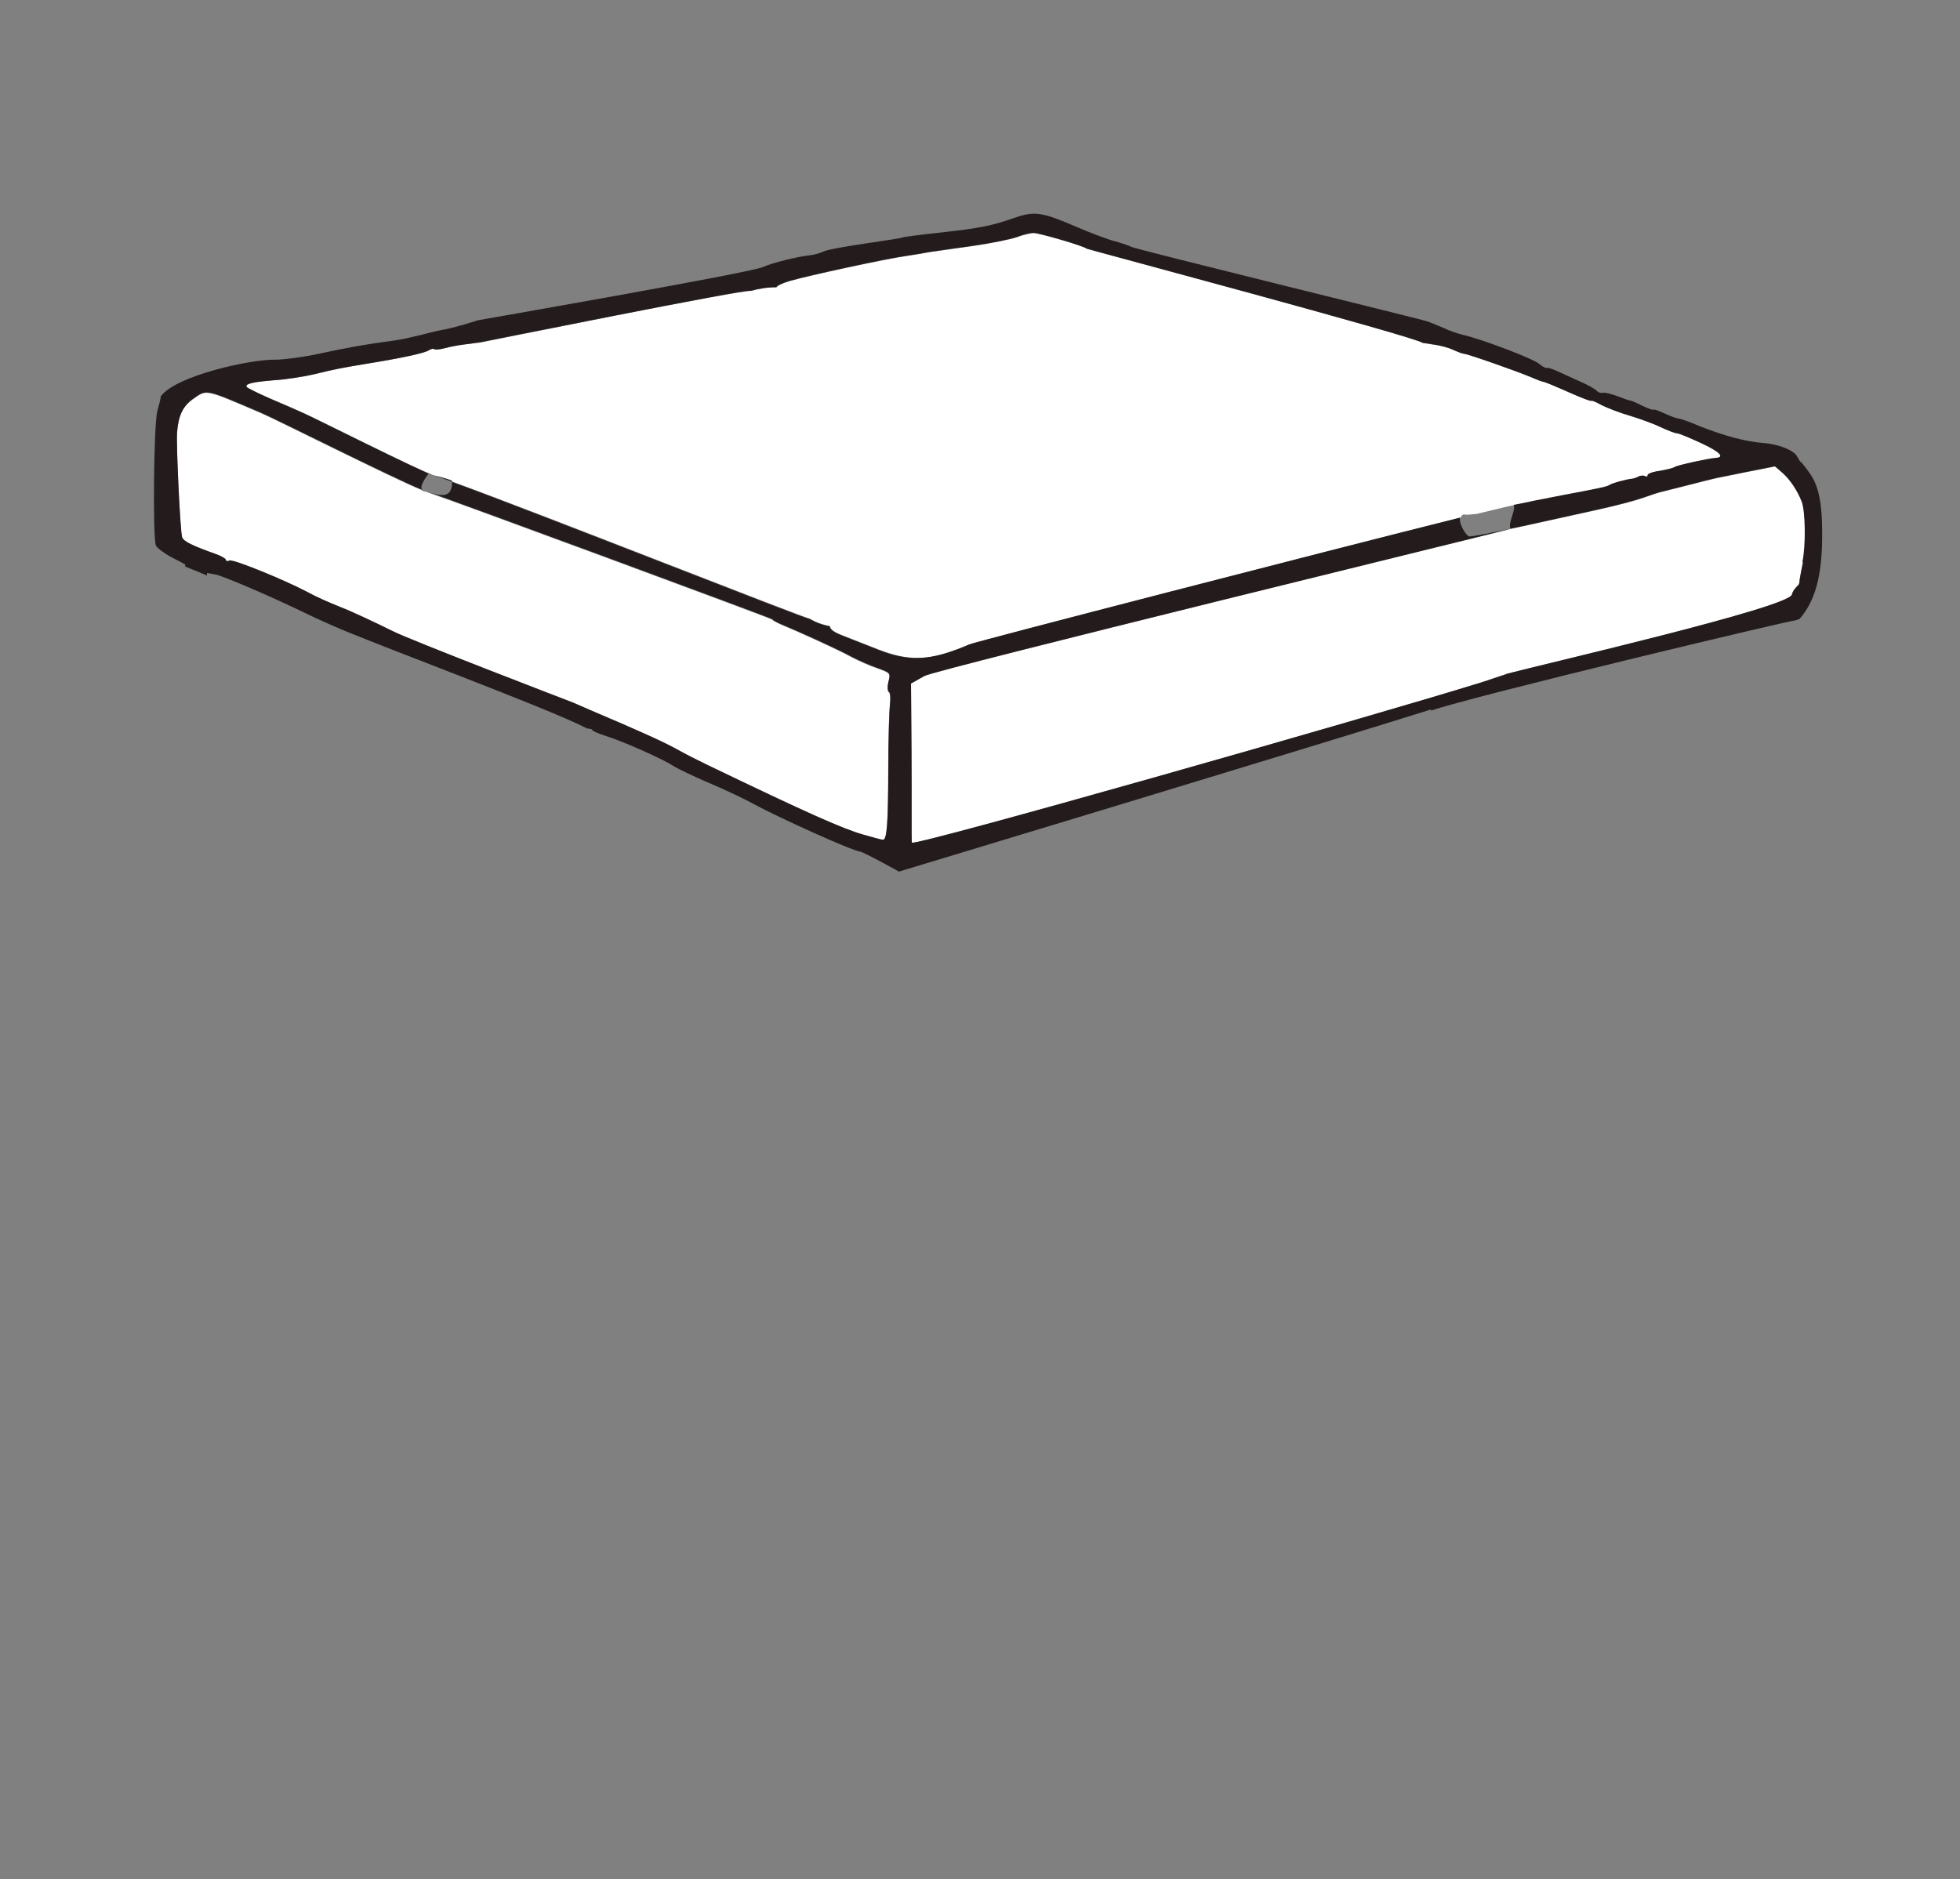
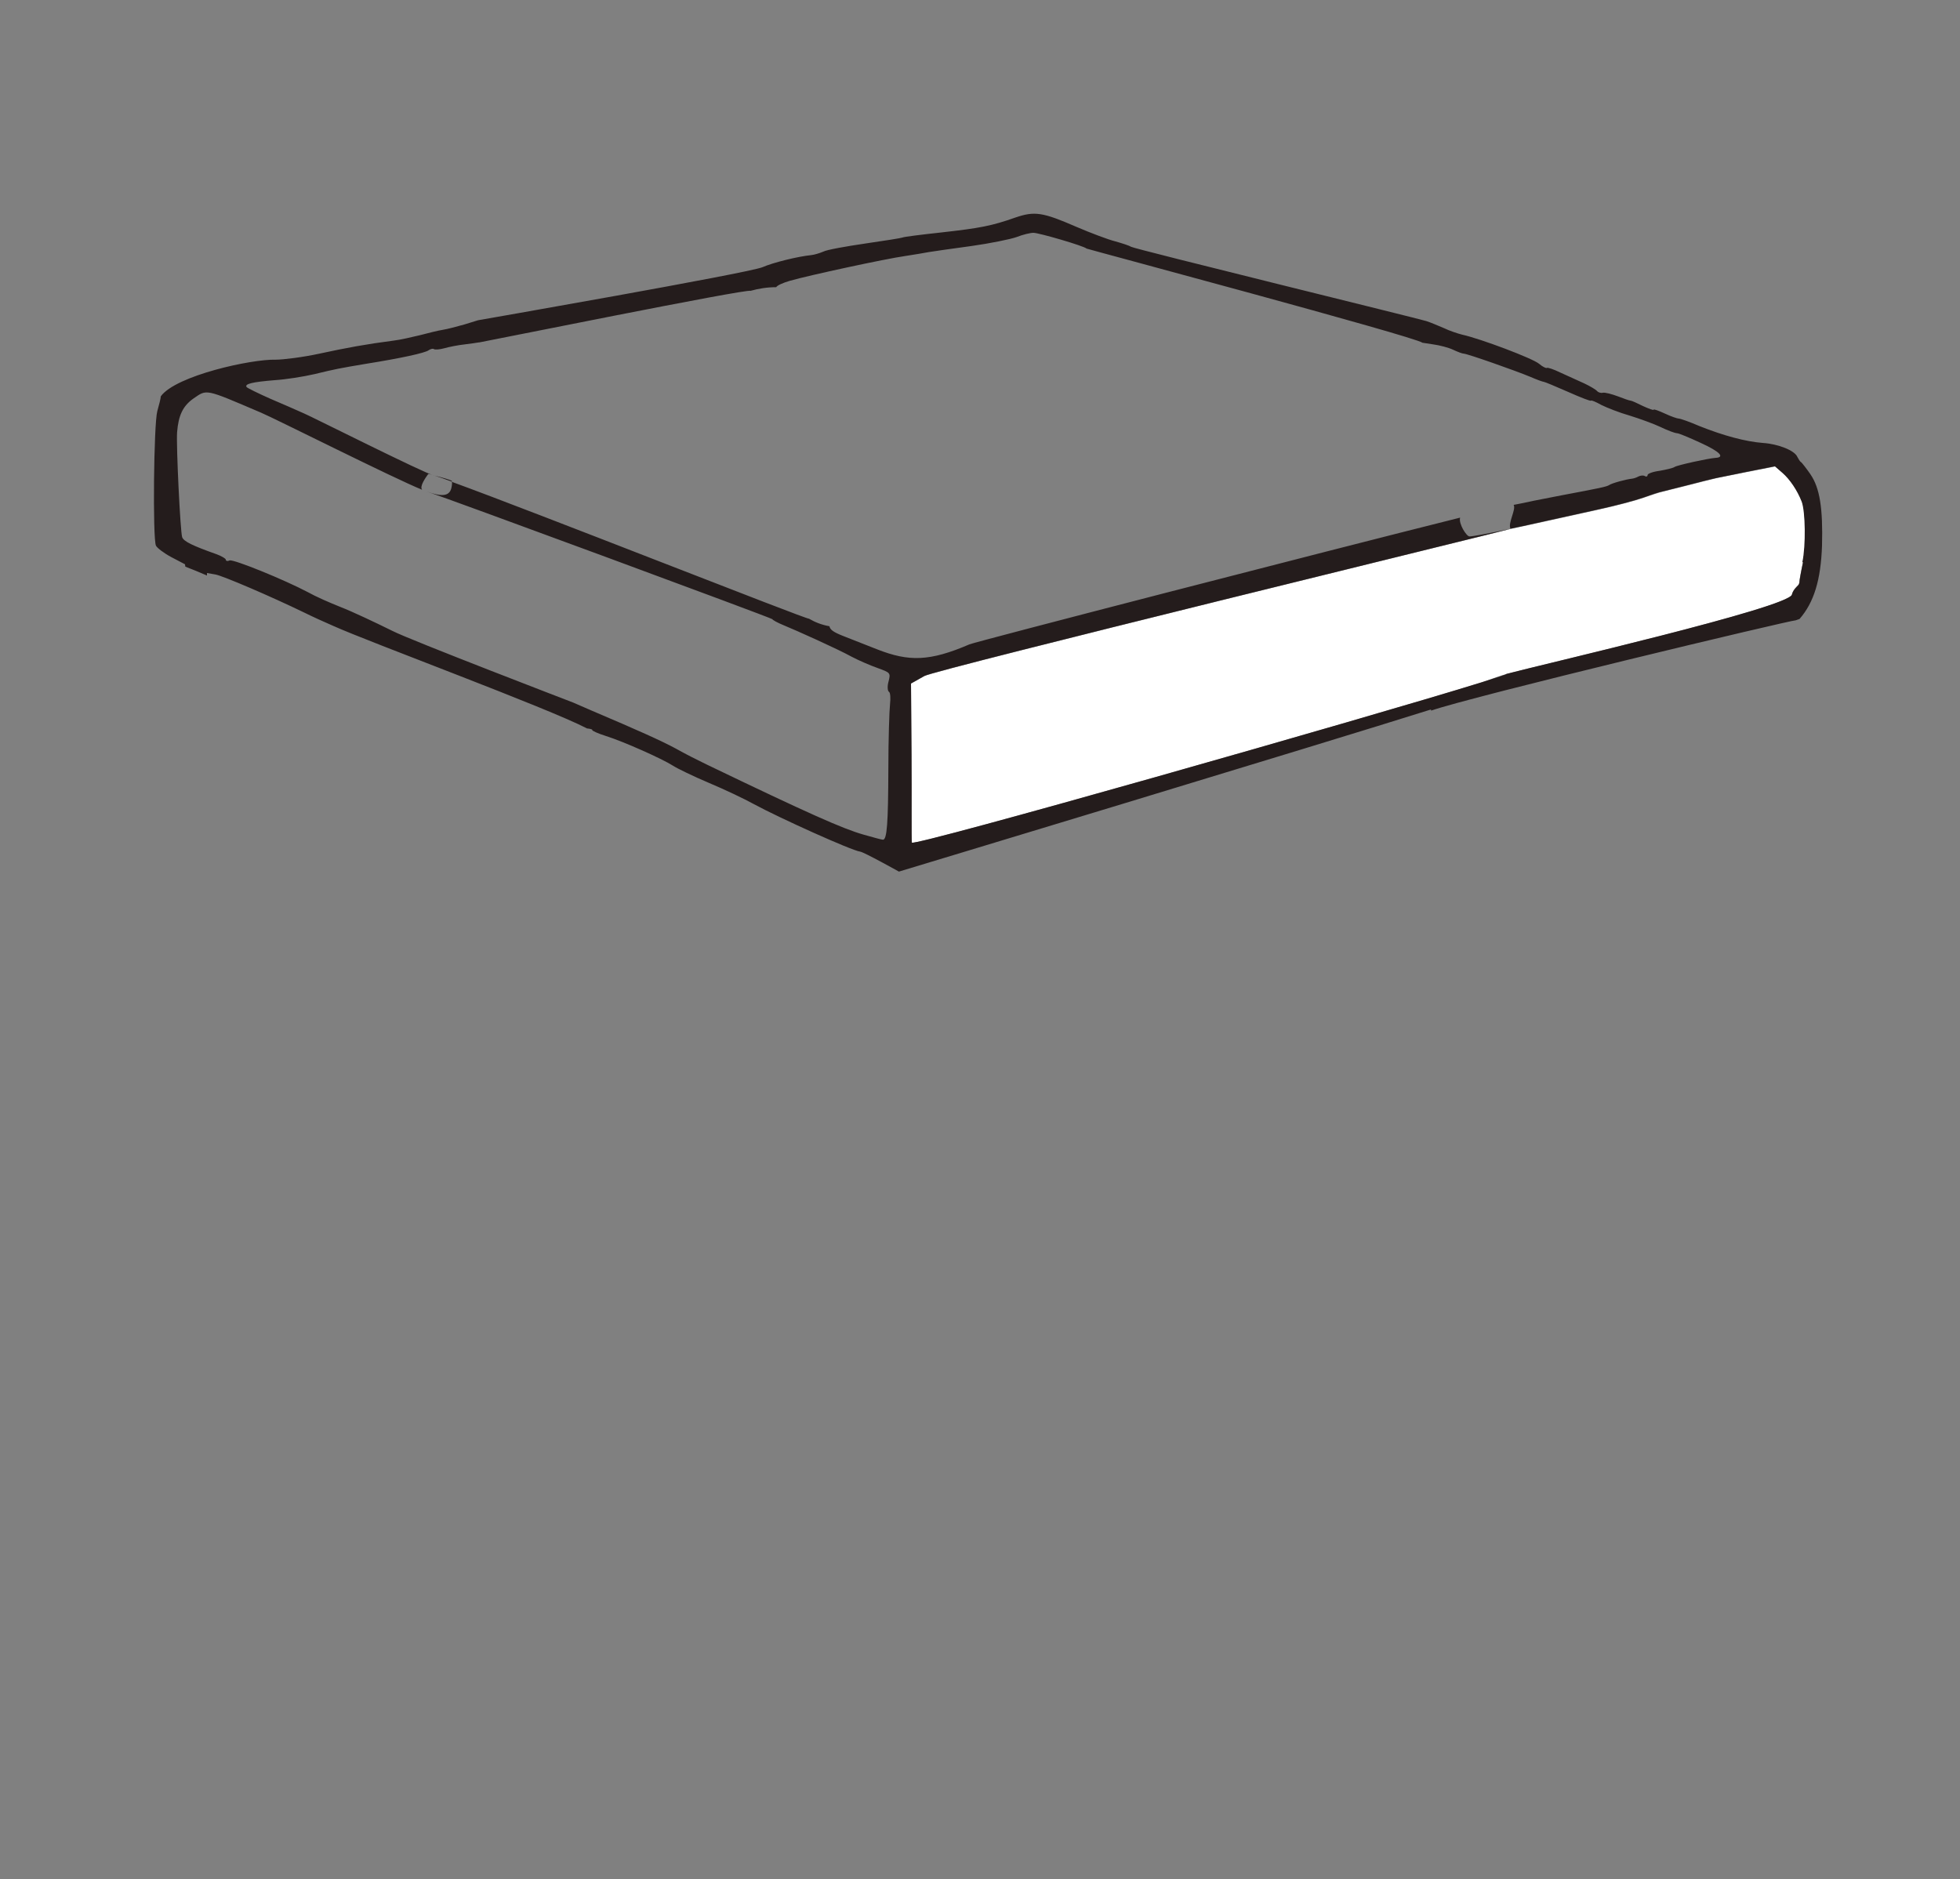
<svg xmlns="http://www.w3.org/2000/svg" id="Layer_1" data-name="Layer 1" viewBox="0 0 116.76 111.95">
  <rect x="0" y="0" width="116.76" height="111.95" fill="#808080" stroke="none" />
  <defs>
    <style>
      .cls-1 {
        fill: #fff;
      }

      .cls-2 {
        fill: #241c1c;
      }
    </style>
  </defs>
  <path class="cls-1" d="M106.74,35.42c.07-.29.33-.5.36-.54.05-.04.09-.14.09-.23,0-.08.1-.6.21-1.15.21-.99.18-3.01-.04-3.6-.26-.68-.7-1.33-1.14-1.71l-.46-.4-1.72.34c-.95.2-1.86.36-1.99.41-.13.03-.82.2-1.51.38-.69.17-1.38.35-1.51.38-.14.03-.65.19-1.12.36-.48.17-1.66.48-2.62.69-.95.21-3.01.67-4.53,1-.26.06-.51.11-.75.16h0c-.44.13-34.23,8.38-34.94,8.77l-.8.45.03,4.24c.01,2.33-.01,5.14.02,5.24.1.25,27.25-7.48,33.94-9.55.65-.24,1.22-.44,1.48-.5,2.14-.58,16.81-3.95,17.01-4.73Z" />
-   <path class="cls-1" d="M25.14,29.21c-1.69-.68-8.78-4.25-9.59-4.59-3.42-1.46-3.21-1.42-4.06-.83-.61.43-.87.99-.95,1.99-.05.78.19,5.89.3,6.25.08.25.61.51,2.05,1.02.3.12.55.26.55.32,0,.08.1.11.23.05.25-.08,3.27,1.15,4.66,1.89.42.23,1.3.63,1.96.89.67.26,2.05.92,3.08,1.42,1.02.52,10.77,4.27,10.77,4.27l1.15.5c2.66,1.14,4.09,1.77,4.96,2.24.51.29,1.32.7,1.82.94,6.15,2.95,8.12,3.82,9.34,4.18.58.17,1.11.31,1.18.31.25,0,.31-.99.32-4.21,0-1.77.05-3.51.1-3.87.05-.35.02-.68-.06-.73-.09-.06-.1-.33-.03-.61.13-.52.12-.54-.65-.81-.43-.14-1.12-.45-1.54-.67-.89-.49-3.32-1.58-4.06-1.88-.36-.15-.67-.32-.67-.36,0-.05-19.1-7.11-20.6-7.61-.04-.01-.06-.02-.1-.03-.08,0-.13-.03-.17-.07Z" />
-   <path class="cls-1" d="M87.25,30.67c.24,0,.49-.03.71-.05,1.39-.34,2.23-.54,2.24-.52.25-.04.8-.16,1.22-.25.42-.08,1.18-.23,1.69-.33,2.18-.41,2.63-.5,2.78-.6.17-.12,1.05-.35,1.36-.38.09-.01.26-.06.38-.13.12-.06.29-.08.38-.03.1.06.17.03.17-.06,0-.08.32-.2.72-.25.39-.07.78-.16.89-.23.17-.1,1.99-.51,2.43-.54.58-.03.26-.36-.87-.89-.67-.31-1.3-.58-1.42-.58s-.55-.17-.96-.36c-.42-.21-1.25-.51-1.86-.69-.6-.17-1.36-.47-1.7-.64-.33-.19-.6-.29-.6-.25,0,.05-.6-.18-1.34-.51-.74-.34-1.41-.61-1.47-.61-.06,0-.43-.13-.81-.3-.86-.36-3.76-1.38-3.96-1.38-.08,0-.36-.11-.63-.23-.28-.13-.81-.28-1.18-.32l-.65-.1c-.47-.38-19.98-5.58-20.01-5.61-.16-.16-2.81-.93-3.16-.93h0c-.2-.01-.65.1-1,.23-.36.13-1.59.38-2.72.54-1.14.16-2.28.32-2.53.36-.25.05-.87.16-1.38.23-1.2.17-5.74,1.15-6.89,1.48-.44.13-.77.28-.81.38-.53,0-1.04.08-1.54.22,0,0,0,0,0,0-.12-.17-16.07,3.06-16.15,3.08h-.03c-.09,0-.47.05-.85.1-.38.05-.93.15-1.21.23-.29.08-.56.09-.61.05-.05-.05-.2,0-.32.07-.21.16-1.63.47-3.76.81-1.54.26-1.76.3-3.04.61-.64.16-1.73.32-2.37.36-1.33.1-1.8.21-1.67.41.05.07.68.38,1.4.69.72.3,1.63.7,2.04.89.41.17,7.15,3.56,7.7,3.68.54.13,1.02.28,1.07.32.01.01.02.03.03.06,4.95,1.79,21.25,8.24,21.27,8.15.36.21.76.37,1.22.45.04.22.24.36.79.57.43.17,1.37.54,2.06.81,1.89.74,3.12.72,5.49-.3.37-.16,21.11-5.52,29.23-7.55.03-.11.11-.19.27-.19Z" />
-   <path class="cls-2" d="M107.86,28.27c-.25-.36-.51-.69-.56-.73-.07-.03-.16-.19-.23-.32-.16-.38-1.13-.77-2.06-.83-1.02-.08-2.33-.43-3.76-1-.58-.25-1.14-.45-1.24-.45-.09,0-.47-.13-.83-.3-.37-.17-.67-.28-.67-.23s-.29-.06-.64-.22c-.34-.17-.67-.32-.73-.32-.07,0-.41-.12-.77-.26-.35-.13-.76-.24-.89-.21-.13.03-.28-.03-.34-.1-.06-.08-.41-.29-.77-.46-.38-.17-1-.45-1.41-.64-.41-.2-.77-.32-.81-.28-.05.03-.26-.07-.47-.25-.38-.32-3.48-1.49-4.57-1.73-.28-.07-.76-.23-1.09-.39-.33-.14-.8-.34-1.05-.42-.34-.12-17.42-4.3-17.6-4.43-.1-.07-.51-.2-.93-.32-.41-.1-1.47-.5-2.33-.87-2-.87-2.48-.94-3.62-.55-1.42.5-2.1.63-4.42.89-1.2.13-2.23.26-2.3.3-.05.03-1.05.19-2.23.36-1.16.17-2.28.37-2.49.48-.21.09-.53.19-.73.21-.79.08-2.26.44-2.9.72-.87.36-16.94,3.16-16.94,3.16l-.81.25c-.46.13-1.03.28-1.29.32s-.87.19-1.36.32c-.5.12-1.19.28-1.55.32-1.69.22-2.82.43-4.44.78-.96.21-2.15.36-2.61.36-1.43-.04-5.93.94-6.84,2.18,0,.1-.1.51-.21.89-.21.77-.28,7.57-.08,8.01.07.14.48.45.91.68.43.22.79.42.82.43,0,0,.01.06.02.14.43.17.86.34,1.29.53v-.15l.51.09c.44.08,3.27,1.29,5.31,2.28.42.21,1.19.56,1.7.78,2.17.98,12.73,4.87,15.12,6.11.2.02.33.06.31.09-.02.05.34.21.81.36,1.03.32,3.34,1.35,4,1.77.26.17,1.21.63,2.13,1.02.93.39,2.13.96,2.69,1.27,1.49.81,5.83,2.77,6.33,2.83.23.03,2.31,1.19,2.31,1.19,0,0,25.23-7.62,31.7-9.66,0,.02,0,.05,0,.07,2.47-.86,21.51-5.41,21.72-5.38.08-.02.15-.06.23-.08.86-.98,1.27-2.33,1.34-4.36.06-2.22-.13-3.45-.69-4.26ZM107.41,33.5c-.12.55-.21,1.07-.21,1.15,0,.09-.04.19-.09.23-.03.04-.29.25-.36.54-.19.78-14.87,4.16-17.01,4.73,0,.03-.54.21-1.48.5-6.69,2.08-33.84,9.81-33.94,9.55-.03-.1,0-2.91-.02-5.24l-.03-4.24.8-.45c.71-.39,34.5-8.63,34.94-8.77-1.23.26-2.27.46-2.47.46-.18,0-.66-.76-.56-1.12-8.12,2.03-28.86,7.39-29.23,7.55-2.37,1.02-3.6,1.04-5.49.3-.69-.27-1.63-.64-2.06-.81-.55-.22-.75-.36-.79-.57-.46-.08-.86-.24-1.22-.45-.02.1-16.32-6.35-21.27-8.15.02.09,0,.24-.04.4-.13.45-.56.5-1.47.17,1.5.5,20.6,7.55,20.6,7.61,0,.04.3.21.67.36.73.3,3.17,1.39,4.06,1.88.42.22,1.11.52,1.54.67.77.28.78.29.65.81-.08.28-.06.56.03.61.08.05.1.38.06.73-.04.36-.1,2.09-.1,3.87-.01,3.22-.08,4.21-.32,4.21-.07,0-.59-.14-1.18-.31-1.22-.35-3.19-1.22-9.34-4.18-.5-.24-1.31-.65-1.82-.94-.87-.47-2.3-1.11-4.96-2.24l-1.15-.5s-9.75-3.74-10.77-4.27c-1.03-.51-2.41-1.16-3.08-1.42-.66-.26-1.54-.65-1.96-.89-1.4-.74-4.42-1.97-4.66-1.89-.13.06-.23.03-.23-.05,0-.06-.25-.21-.55-.32-1.44-.51-1.97-.77-2.05-1.02-.11-.36-.36-5.47-.3-6.25.08-1,.34-1.55.95-1.99.85-.58.64-.63,4.06.83.81.34,7.9,3.91,9.59,4.59-.18-.19.21-.73.36-.94.02-.03.55.14,1.42.46,0-.03-.01-.05-.03-.06-.05-.04-.53-.19-1.07-.32-.55-.12-7.29-3.51-7.7-3.68-.41-.19-1.32-.58-2.04-.89-.72-.32-1.35-.63-1.4-.69-.13-.19.34-.3,1.67-.41.65-.04,1.73-.21,2.37-.36,1.28-.31,1.5-.35,3.04-.61,2.13-.34,3.54-.65,3.76-.81.12-.08.26-.12.32-.07.05.04.32.03.61-.05.28-.08.83-.19,1.21-.23.38-.05.76-.1.85-.12h.03c.08,0,16.04-3.23,16.15-3.07,0,0,0,0,0,0,.49-.14,1.01-.22,1.54-.22.05-.1.37-.25.81-.38,1.15-.33,5.69-1.31,6.89-1.48.51-.08,1.14-.18,1.38-.23.25-.04,1.4-.21,2.53-.36,1.14-.16,2.36-.41,2.72-.54.35-.14.8-.25,1-.25h0c.35.01,3,.78,3.16.94.03.03,19.54,5.24,20.01,5.61l.65.1c.37.05.91.19,1.18.32.26.12.54.23.63.23.2,0,3.1,1.02,3.96,1.38.39.17.75.3.81.3.05,0,.72.28,1.47.61.74.33,1.34.56,1.34.51,0-.04.27.06.6.25.34.17,1.1.47,1.7.64.61.19,1.44.49,1.86.69.41.2.85.36.96.36s.75.27,1.42.58c1.14.52,1.46.86.87.89-.43.03-2.26.43-2.43.54-.1.07-.5.16-.89.23-.4.05-.72.17-.72.25,0,.09-.08.12-.17.06-.09-.05-.26-.03-.38.03-.12.07-.29.12-.38.13-.32.03-1.19.26-1.36.38-.15.1-.6.19-2.78.6-.51.1-1.27.25-1.69.33-.42.09-.97.21-1.22.25.16.27-.35,1.07-.19,1.42.25-.05.5-.11.75-.16,1.53-.34,3.58-.79,4.53-1,.96-.21,2.14-.52,2.62-.69.47-.17.98-.34,1.12-.36.13-.03.82-.21,1.51-.38.69-.18,1.38-.35,1.51-.38.14-.04,1.05-.21,1.99-.41l1.72-.34.46.4c.43.38.87,1.02,1.14,1.71.22.59.25,2.61.04,3.6Z" />
+   <path class="cls-2" d="M107.86,28.27c-.25-.36-.51-.69-.56-.73-.07-.03-.16-.19-.23-.32-.16-.38-1.13-.77-2.06-.83-1.02-.08-2.33-.43-3.76-1-.58-.25-1.14-.45-1.24-.45-.09,0-.47-.13-.83-.3-.37-.17-.67-.28-.67-.23s-.29-.06-.64-.22c-.34-.17-.67-.32-.73-.32-.07,0-.41-.12-.77-.26-.35-.13-.76-.24-.89-.21-.13.03-.28-.03-.34-.1-.06-.08-.41-.29-.77-.46-.38-.17-1-.45-1.41-.64-.41-.2-.77-.32-.81-.28-.05.03-.26-.07-.47-.25-.38-.32-3.48-1.49-4.57-1.73-.28-.07-.76-.23-1.09-.39-.33-.14-.8-.34-1.05-.42-.34-.12-17.42-4.3-17.6-4.43-.1-.07-.51-.2-.93-.32-.41-.1-1.47-.5-2.33-.87-2-.87-2.48-.94-3.62-.55-1.42.5-2.1.63-4.42.89-1.2.13-2.23.26-2.3.3-.05.03-1.05.19-2.23.36-1.16.17-2.28.37-2.49.48-.21.09-.53.19-.73.21-.79.08-2.26.44-2.9.72-.87.36-16.94,3.16-16.94,3.16l-.81.25c-.46.13-1.03.28-1.29.32s-.87.19-1.36.32c-.5.12-1.19.28-1.55.32-1.69.22-2.82.43-4.44.78-.96.21-2.15.36-2.61.36-1.43-.04-5.93.94-6.84,2.18,0,.1-.1.51-.21.89-.21.77-.28,7.57-.08,8.01.07.14.48.45.91.68.43.22.79.42.82.43,0,0,.01.06.02.14.43.17.86.34,1.29.53v-.15l.51.09c.44.08,3.27,1.29,5.31,2.28.42.21,1.19.56,1.7.78,2.17.98,12.73,4.87,15.12,6.11.2.02.33.06.31.09-.02.05.34.21.81.36,1.03.32,3.34,1.35,4,1.77.26.17,1.21.63,2.13,1.02.93.39,2.13.96,2.69,1.27,1.49.81,5.83,2.77,6.33,2.83.23.03,2.31,1.19,2.31,1.19,0,0,25.23-7.62,31.7-9.66,0,.02,0,.05,0,.07,2.47-.86,21.51-5.41,21.72-5.38.08-.02.15-.06.23-.08.86-.98,1.27-2.33,1.34-4.36.06-2.22-.13-3.45-.69-4.26ZM107.41,33.5c-.12.55-.21,1.07-.21,1.15,0,.09-.04.19-.09.23-.03.04-.29.25-.36.54-.19.78-14.87,4.16-17.01,4.73,0,.03-.54.21-1.48.5-6.69,2.08-33.84,9.81-33.94,9.55-.03-.1,0-2.91-.02-5.24l-.03-4.24.8-.45c.71-.39,34.5-8.63,34.94-8.77-1.23.26-2.27.46-2.47.46-.18,0-.66-.76-.56-1.12-8.12,2.03-28.86,7.39-29.23,7.55-2.37,1.02-3.6,1.04-5.49.3-.69-.27-1.63-.64-2.06-.81-.55-.22-.75-.36-.79-.57-.46-.08-.86-.24-1.22-.45-.02.1-16.32-6.35-21.27-8.15.02.09,0,.24-.04.4-.13.45-.56.5-1.47.17,1.5.5,20.6,7.55,20.6,7.61,0,.04.3.21.67.36.73.3,3.17,1.39,4.06,1.88.42.22,1.11.52,1.54.67.77.28.78.29.65.81-.08.28-.06.56.03.61.08.05.1.38.06.73-.04.36-.1,2.09-.1,3.87-.01,3.22-.08,4.21-.32,4.21-.07,0-.59-.14-1.18-.31-1.22-.35-3.19-1.22-9.34-4.18-.5-.24-1.31-.65-1.82-.94-.87-.47-2.3-1.11-4.96-2.24l-1.15-.5s-9.75-3.74-10.77-4.27c-1.03-.51-2.41-1.16-3.08-1.42-.66-.26-1.54-.65-1.96-.89-1.4-.74-4.42-1.97-4.66-1.89-.13.06-.23.03-.23-.05,0-.06-.25-.21-.55-.32-1.44-.51-1.97-.77-2.05-1.02-.11-.36-.36-5.47-.3-6.25.08-1,.34-1.55.95-1.99.85-.58.64-.63,4.06.83.81.34,7.9,3.91,9.59,4.59-.18-.19.21-.73.36-.94.02-.03.55.14,1.42.46,0-.03-.01-.05-.03-.06-.05-.04-.53-.19-1.07-.32-.55-.12-7.29-3.51-7.7-3.68-.41-.19-1.32-.58-2.04-.89-.72-.32-1.35-.63-1.4-.69-.13-.19.34-.3,1.67-.41.65-.04,1.73-.21,2.37-.36,1.28-.31,1.5-.35,3.04-.61,2.13-.34,3.54-.65,3.76-.81.12-.08.26-.12.32-.07.05.04.32.03.61-.05.28-.08.83-.19,1.21-.23.38-.05.76-.1.85-.12h.03c.08,0,16.04-3.23,16.15-3.07,0,0,0,0,0,0,.49-.14,1.01-.22,1.54-.22.05-.1.37-.25.81-.38,1.15-.33,5.69-1.31,6.89-1.48.51-.08,1.14-.18,1.38-.23.25-.04,1.4-.21,2.53-.36,1.14-.16,2.36-.41,2.72-.54.35-.14.8-.25,1-.25h0c.35.01,3,.78,3.16.94.03.03,19.54,5.24,20.01,5.61l.65.1c.37.05.91.19,1.18.32.26.12.54.23.63.23.2,0,3.1,1.02,3.96,1.38.39.17.75.3.81.3.05,0,.72.28,1.47.61.74.33,1.34.56,1.34.51,0-.04.27.06.6.25.34.17,1.1.47,1.7.64.61.19,1.44.49,1.86.69.41.2.85.36.96.36s.75.27,1.42.58c1.14.52,1.46.86.87.89-.43.03-2.26.43-2.43.54-.1.07-.5.16-.89.23-.4.05-.72.17-.72.25,0,.09-.08.12-.17.06-.09-.05-.26-.03-.38.03-.12.07-.29.12-.38.13-.32.03-1.19.26-1.36.38-.15.1-.6.19-2.78.6-.51.1-1.27.25-1.69.33-.42.09-.97.21-1.22.25.16.27-.35,1.07-.19,1.42.25-.05.5-.11.75-.16,1.53-.34,3.58-.79,4.53-1,.96-.21,2.14-.52,2.62-.69.47-.17.98-.34,1.12-.36.13-.03.82-.21,1.51-.38.69-.18,1.38-.35,1.51-.38.14-.04,1.05-.21,1.99-.41l1.72-.34.46.4c.43.38.87,1.02,1.14,1.71.22.59.25,2.61.04,3.6" />
</svg>